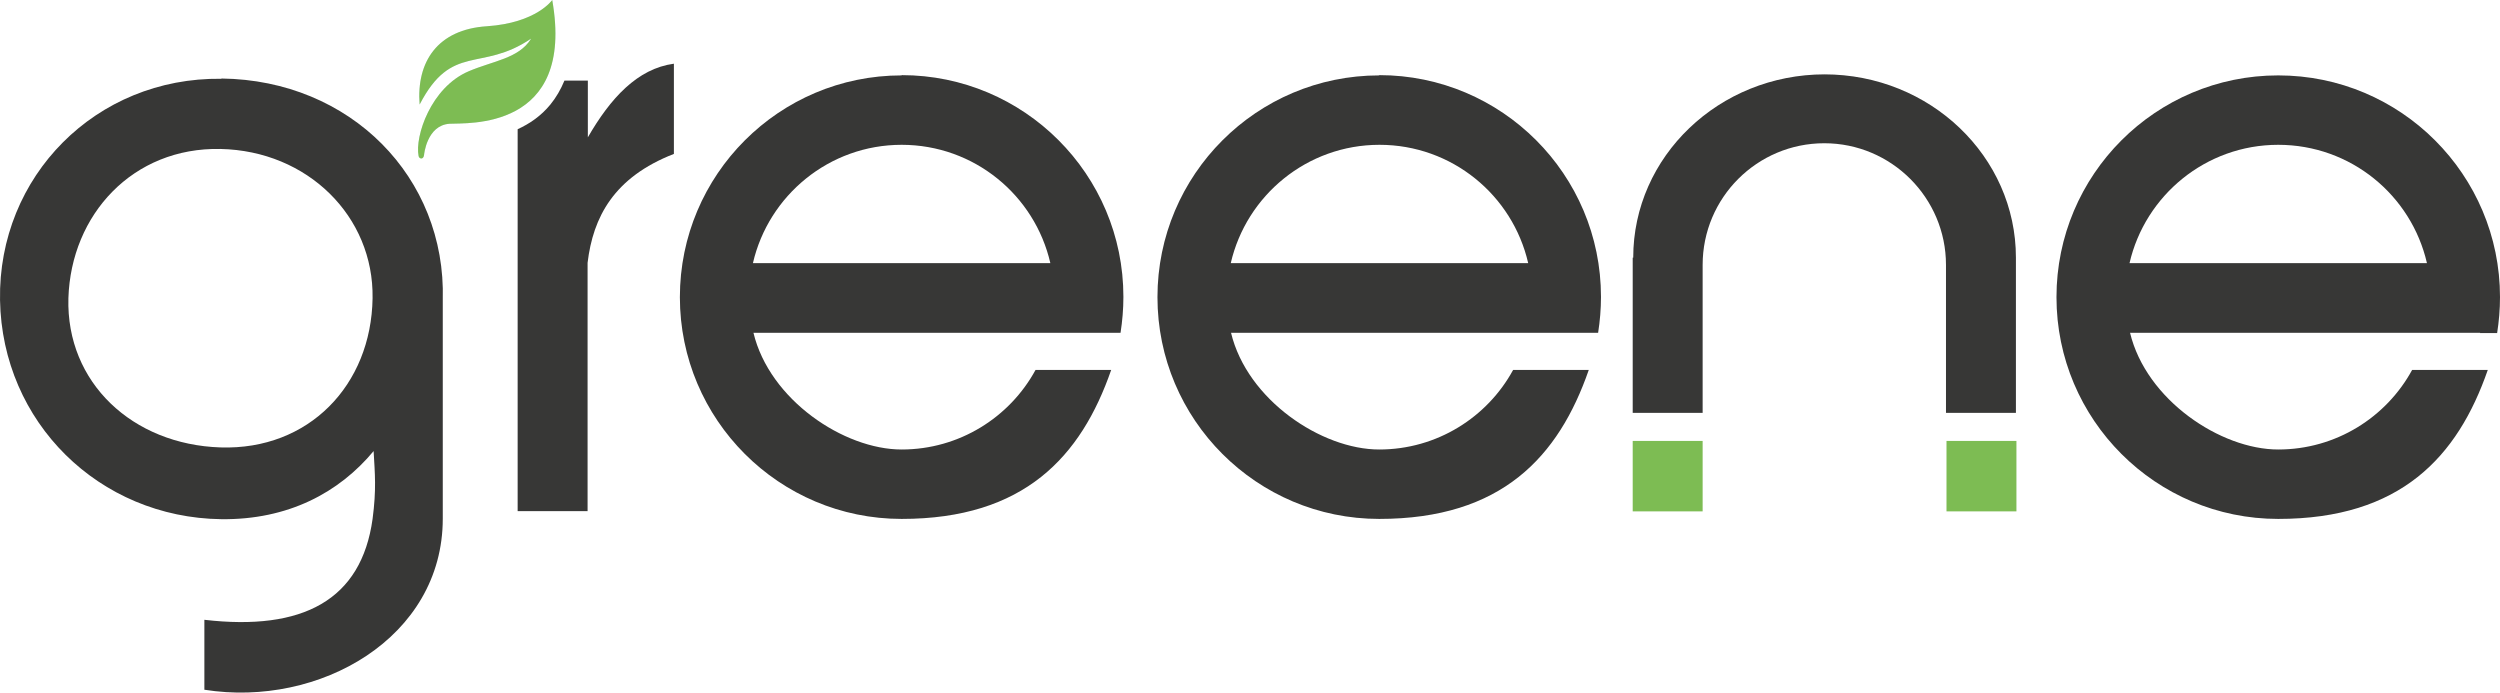
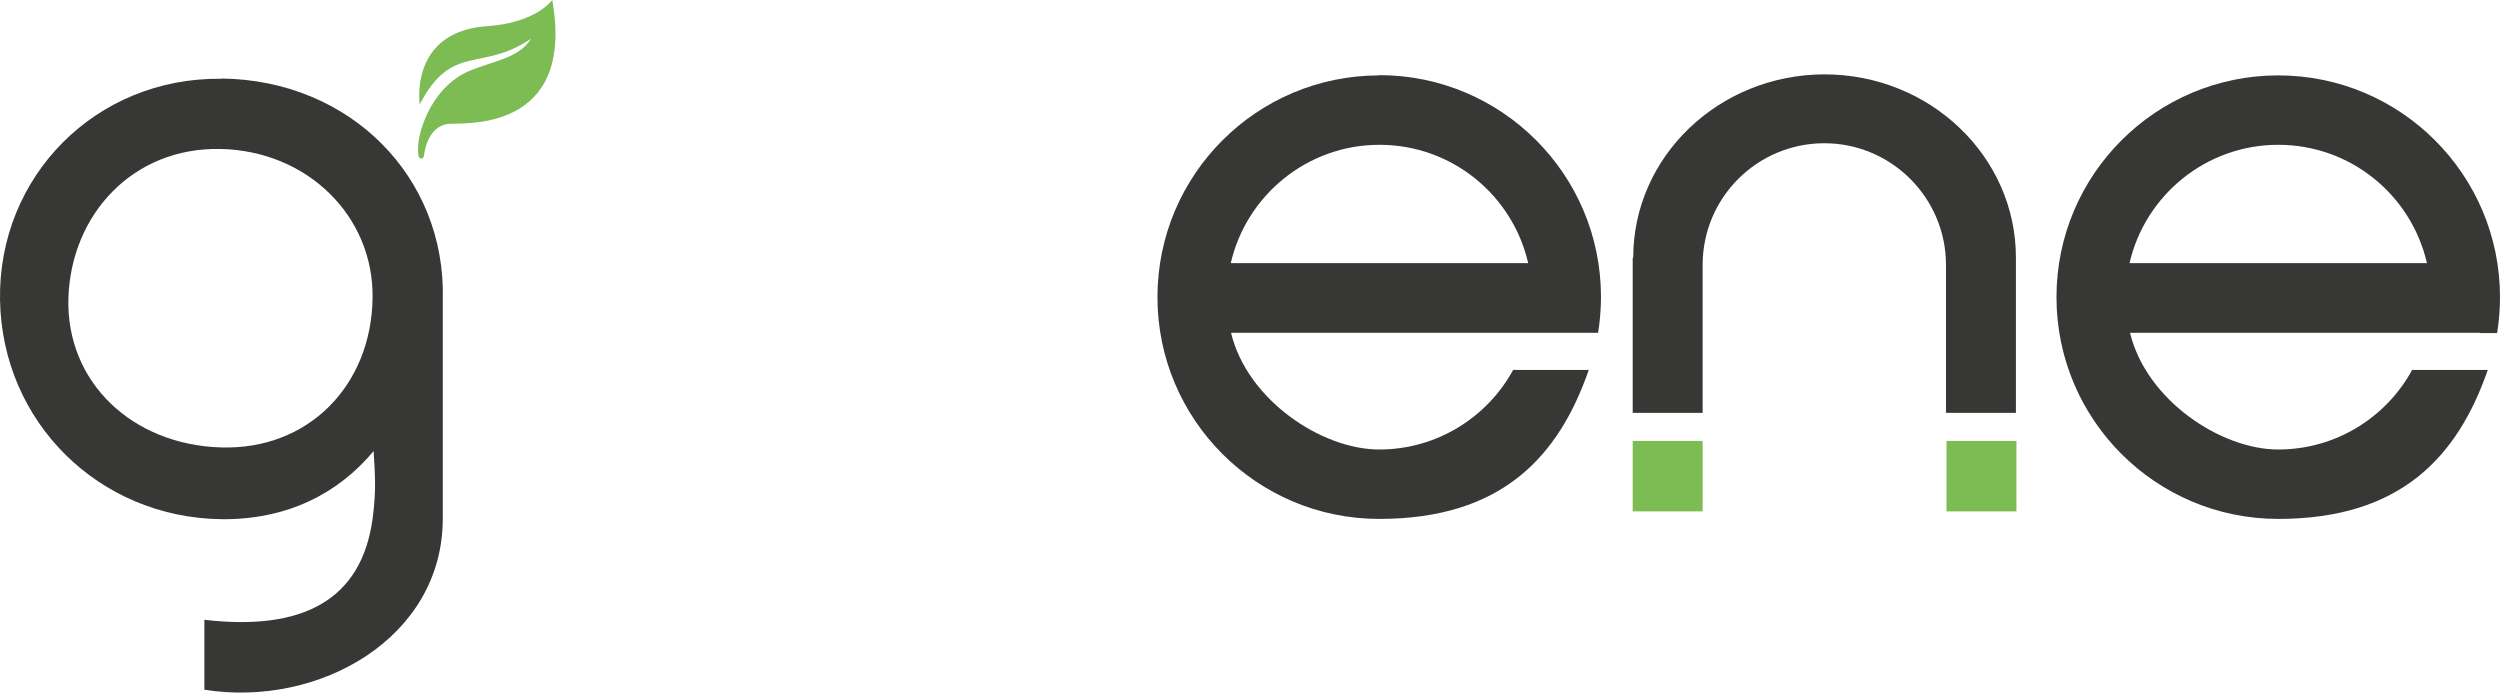
<svg xmlns="http://www.w3.org/2000/svg" id="b" data-name="Ebene 2" viewBox="0 0 961.61 266.4">
  <g id="c" data-name="Ebene 1">
    <g>
      <rect x="628.01" y="169.6" width="26.9" height="27.1" style="fill: #7dbc53;" />
      <rect x="748.71" y="169.6" width="26.9" height="27.1" style="fill: #7dbc53;" />
      <path d="m204.21,15c-4.7,7.5-14.5,8.4-23.9,12.4-14.6,6.2-20.8,25.1-19.3,32.6.2,1.2,1.9,1.5,2.1-.4,0,0,1-11.4,9.8-12,6.4-.4,48.4,2.9,39.5-47.6,0,0-6,8.8-25.1,10.1-19,1.2-27.2,13.7-25.9,30.1,12.4-23.9,23.6-12.3,42.8-25.3v.1Z" style="fill: #d6edf3;" />
      <g>
-         <path d="m346.81,29c-47.1,0-85.3,38.2-85.3,85.3s38.2,85.3,85.3,85.3,69-23.9,80.6-57.3h-29.1c-9.9,18.2-29.3,30.6-51.5,30.6s-50.8-19.1-57-44.9h141.2c.7-4.5,1.1-9.1,1.1-13.8,0-47.1-38.2-85.3-85.3-85.3v.1Zm-57.2,72.2c6-26,29.3-45.5,57.2-45.5s51.2,19.4,57.2,45.5h-114.4Z" style="fill: #373736;" />
        <path d="m530.51,29c-47.1,0-85.3,38.2-85.3,85.3s38.2,85.3,85.3,85.3,69-23.9,80.6-57.3h-29.1c-9.9,18.2-29.3,30.6-51.5,30.6s-50.8-19.1-57-44.9h141.2c.7-4.5,1.1-9.1,1.1-13.8,0-47.1-38.2-85.3-85.3-85.3v.1Zm-57.1,72.2c6-26,29.3-45.5,57.2-45.5s51.2,19.4,57.2,45.5h-114.4Z" style="fill: #373736;" />
        <path d="m953.91,128.1h6.6c.7-4.5,1.1-9.1,1.1-13.8,0-47.1-38.2-85.3-85.3-85.3s-85.3,38.2-85.3,85.3,38.2,85.3,85.3,85.3,69-23.9,80.6-57.3h-29.1c-9.9,18.2-29.3,30.6-51.5,30.6s-50.8-19.1-57-44.9h134.7l-.1.1Zm-134.8-26.9c6-26,29.3-45.5,57.2-45.5s51.2,19.4,57.2,45.5h-114.4Z" style="fill: #373736;" />
        <path d="m85.11,30.3C36.91,29.7-.79,67.8.01,115.4c.8,47,38.1,83.7,85.1,84.3,25.7.3,45.3-10.2,58.6-26.2.5,8.9,1.1,14.7-.4,26.1-4.3,31.2-26.8,43.2-64.7,38.8v26.9c44.2,7,91.7-20,91.7-65.8h0v-84.2h0c1.3-47.1-35.5-84.5-85.1-85.1l-.1.1Zm-.3,141.8c-33.8-1.1-59.4-24.9-58.5-57.4,1-32.2,24.8-58.1,58.5-57.4,33.5.7,59,25.9,58.5,57.4-.5,33.5-24.6,58.5-58.5,57.4Z" style="fill: #373736;" />
        <path d="m701.91,28.6c-40.7,0-73.7,31.6-73.7,70.5h-.2v59.7h26.9v-56.9c0-25.9,21-46.8,46.8-46.8s46.8,21,46.8,46.8v56.9h26.9v-59.7c0-38.9-33-70.5-73.7-70.5h.2Z" style="fill: #373736;" />
-         <path d="m226.11,53.1v-22.1h-9c-1.4,3.4-3.2,6.5-5.4,9.2-3.6,4.4-8,7.4-12.6,9.5v146.9h26.9v-95.5c2.1-17.6,10.1-32.9,33.2-41.9V24.5c-14,1.9-24.4,13.2-33.2,28.5l.1.1Z" style="fill: #373736;" />
      </g>
-       <path d="m204.21,15c-4.7,7.5-14.5,8.4-23.9,12.4-14.6,6.2-20.8,25.1-19.3,32.6.2,1.2,1.9,1.5,2.1-.4,0,0,1-11.4,9.8-12,6.4-.4,48.4,2.9,39.5-47.6,0,0-6,8.8-25.1,10.1-19,1.2-27.2,13.7-25.9,30.1,12.4-23.9,23.6-12.3,42.8-25.3v.1Z" style="fill: #7dbc53;" />
+       <path d="m204.21,15c-4.7,7.5-14.5,8.4-23.9,12.4-14.6,6.2-20.8,25.1-19.3,32.6.2,1.2,1.9,1.5,2.1-.4,0,0,1-11.4,9.8-12,6.4-.4,48.4,2.9,39.5-47.6,0,0-6,8.8-25.1,10.1-19,1.2-27.2,13.7-25.9,30.1,12.4-23.9,23.6-12.3,42.8-25.3v.1" style="fill: #7dbc53;" />
    </g>
  </g>
</svg>